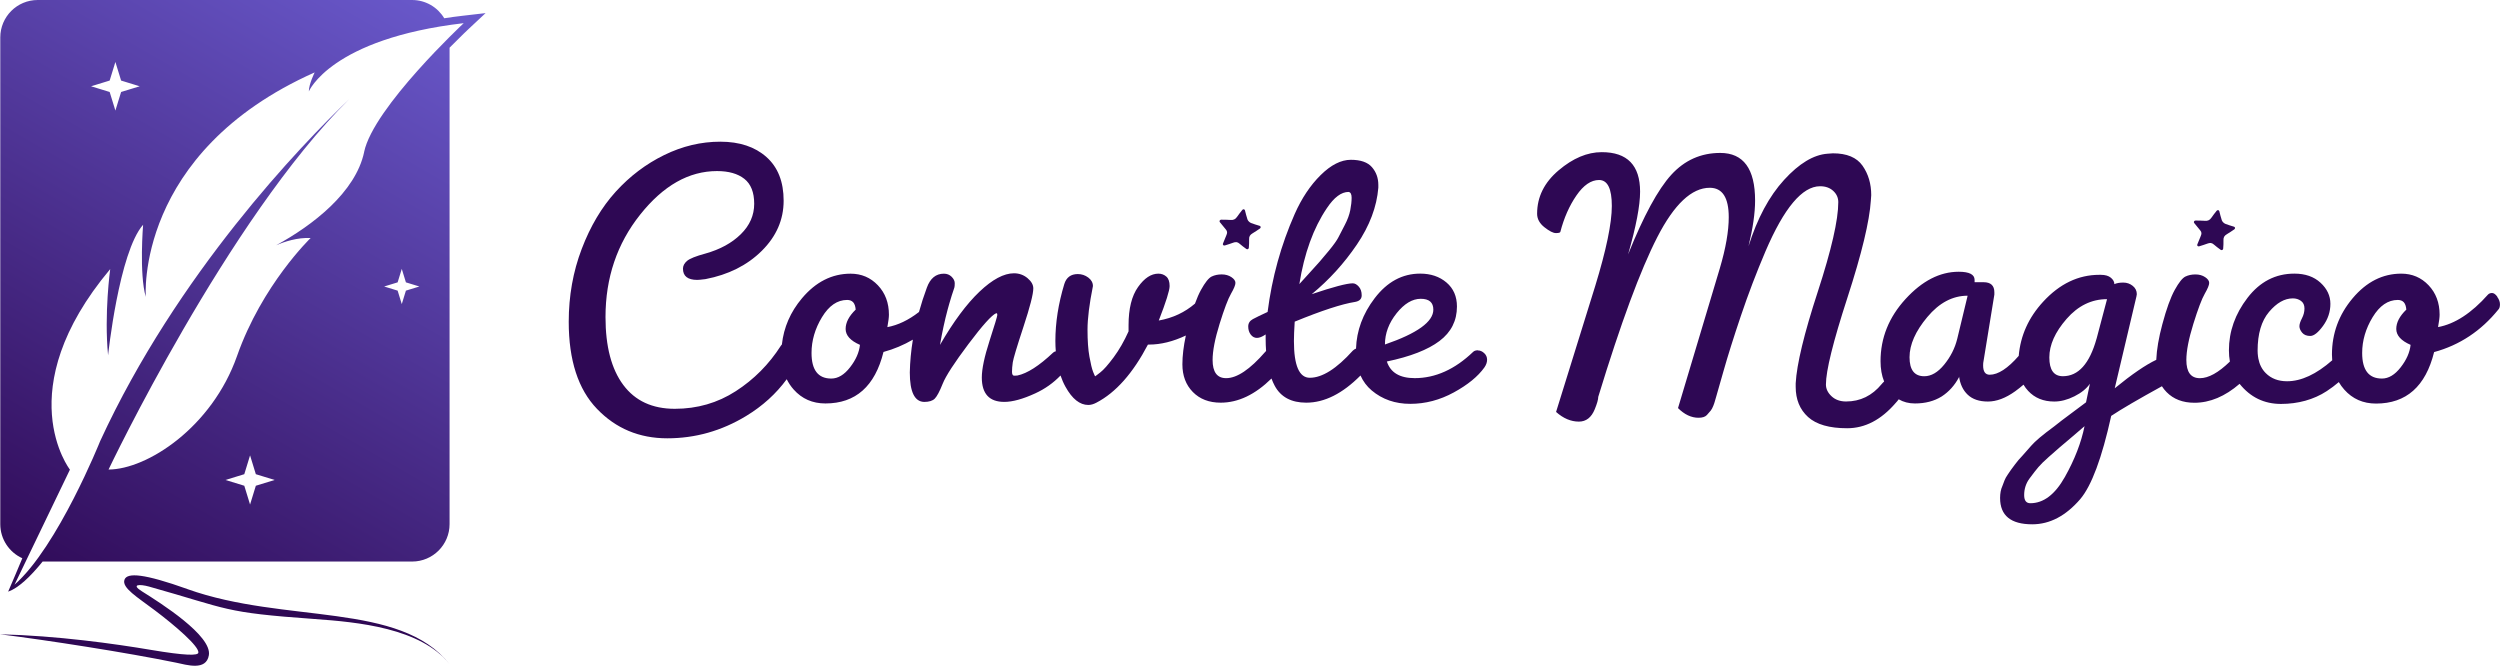
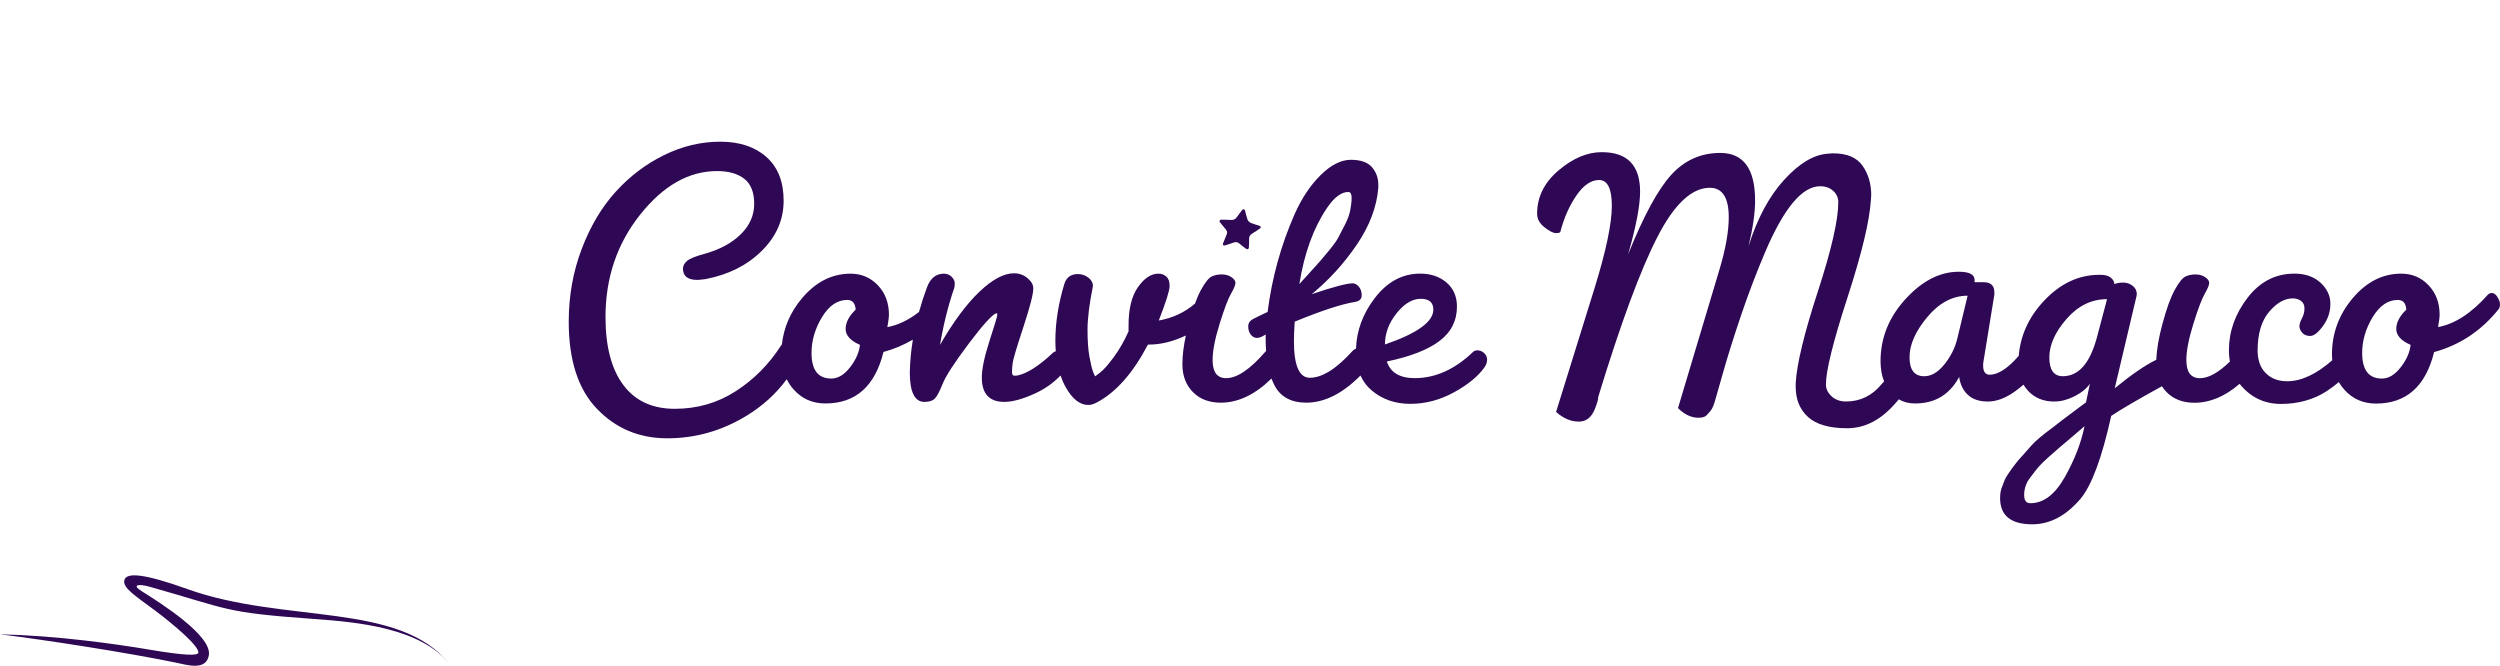
<svg xmlns="http://www.w3.org/2000/svg" id="Camada_2" data-name="Camada 2" viewBox="0 0 961.36 256">
  <defs>
    <style>      .cls-1 {        fill: #2e0854;      }      .cls-1, .cls-2 {        stroke-width: 0px;      }      .cls-2 {        fill: url(#Gradiente_sem_nome_14);      }    </style>
    <linearGradient id="Gradiente_sem_nome_14" data-name="Gradiente sem nome 14" x1="13.88" y1="233.73" x2="156.11" y2="-12.63" gradientUnits="userSpaceOnUse">
      <stop offset="0" stop-color="#2e0854" />
      <stop offset="1" stop-color="#6a5acd" />
    </linearGradient>
  </defs>
  <g id="Cor_H" data-name="Cor H">
    <g>
      <g>
        <path class="cls-1" d="m72.08,226.52c-16.65-5.94-23.2-6.44-24.21-3.6-1.11,3.12,4.93,6.69,11.7,11.8,7.84,5.91,17.11,13.9,16.71,16.28-.19,1.15-5.02,1.14-18.23-1.09-14.04-2.37-36.16-5.47-58.04-6,18.25,2.28,48.71,7.02,67.63,10.9,4.17.86,11.65,3.28,12.68-2.85,1.27-7.52-18.51-20.04-25.7-24.54-4.49-2.81-.78-2.82,2.67-1.86,31.26,8.77,28.09,9.94,63.67,12.48,16.43,1.17,40.89,3.4,51.91,17.36-19.07-24.15-63.08-15.42-100.78-28.86Z" />
-         <path class="cls-2" d="m178.01,6.05c-2.49.29-4.88.61-7.18.97-2.51-4.2-7.11-7.02-12.36-7.02H14.5C6.55,0,.11,6.45.11,14.4v187.15c0,5.84,3.48,10.86,8.47,13.12-1.84,4.4-3.64,8.7-5.45,12.85,3.92-1.36,8.57-5.77,13.26-11.58h142.09c7.95,0,14.4-6.45,14.4-14.4V18.34c4.34-4.41,7.4-7.27,7.45-7.32l6.4-5.98-8.7,1.01ZM42.17,30.98l2.2-7.15,2.2,7.15,7.15,2.2-7.15,2.19-2.2,7.15-2.2-7.15-7.15-2.19,7.15-2.2Zm56.21,155.81l-2.22,7.23-2.22-7.23-7.24-2.22,7.24-2.22,2.22-7.24,2.22,7.24,7.24,2.22-7.24,2.22Zm57.71-75.03l-1.59,5.18-1.59-5.18-5.18-1.59,5.18-1.59,1.59-5.18,1.59,5.18,5.18,1.59-5.18,1.59Zm-16.05-53.33c-3.28,15.55-19.89,28.28-33.87,35.9,3.26-1.43,8.11-3.01,13.3-2.82,0,0-18.68,17.97-28.32,45.39-9.64,27.42-34.56,43.61-49.41,43.66,0,0,45.8-96.29,92.51-142.4-18.68,17.89-66.09,67.1-95.74,131.48,0,0-16.27,40.59-32.92,55.2l21.3-44.24s-23.63-30.44,15.49-77.12c0,0-2.37,17.09-.82,33.15,0,0,4.17-39.64,13.47-50.2,0,0-1.55,18.94,1.03,27.74,0,0-4.26-55.47,64.94-86.32,0,0-2.24,4.51-2.24,7.31,0,0,8.44-20.29,59.56-26.25,0,0-34.69,32.38-38.3,49.52Z" />
      </g>
      <g>
        <path class="cls-1" d="m568.37,134.7c-.84,0-1.46.2-1.86.59-7.05,6.75-14.54,10.12-22.48,10.12-5.76,0-9.33-2.13-10.72-6.4,9.03-1.88,15.78-4.51,20.25-7.89,4.47-3.37,6.7-7.79,6.7-13.25,0-3.87-1.34-6.95-4.02-9.23-2.68-2.28-6.06-3.42-10.12-3.42-6.85,0-12.68,3.15-17.49,9.45-4.57,5.99-6.95,12.45-7.18,19.38-.46.17-.87.44-1.24.8-6.25,6.95-11.76,10.42-16.53,10.42-4.07,0-6.11-4.71-6.11-14.14,0-1.79.1-4.27.3-7.44,10.42-4.27,18.17-6.8,23.23-7.59,1.69-.3,2.53-1.14,2.53-2.53s-.37-2.51-1.12-3.35c-.74-.84-1.51-1.27-2.31-1.27-2.28,0-7.54,1.39-15.78,4.17,6.65-5.46,12.43-11.81,17.35-19.06,4.91-7.24,7.67-14.54,8.26-21.89v-1.04c0-2.68-.82-4.96-2.46-6.85-1.64-1.89-4.34-2.83-8.11-2.83s-7.64,1.96-11.61,5.88c-3.97,3.92-7.3,8.91-9.98,14.96-5.26,11.91-8.74,24.47-10.42,37.67-2.58,1.19-4.47,2.11-5.66,2.75-1.19.65-1.79,1.59-1.79,2.83s.32,2.28.97,3.13c.64.84,1.44,1.27,2.38,1.27s2.06-.45,3.35-1.34v1.64c0,1.66.06,3.23.17,4.73-.11.11-.22.2-.32.33-5.86,6.75-10.87,10.12-15.04,10.12-3.48,0-5.21-2.33-5.21-7,0-3.47.89-8.09,2.68-13.85,1.79-5.76,3.25-9.63,4.39-11.61,1.14-1.98,1.71-3.37,1.71-4.17s-.52-1.54-1.56-2.23c-1.04-.69-2.28-1.04-3.72-1.04s-2.73.27-3.87.82c-1.14.55-2.51,2.26-4.1,5.14-.77,1.4-1.54,3.16-2.31,5.27-3.89,3.35-8.52,5.54-13.92,6.5,2.78-7.15,4.17-11.56,4.17-13.25s-.42-2.9-1.27-3.65c-.84-.74-1.86-1.12-3.05-1.12-2.78,0-5.39,1.71-7.82,5.14-2.43,3.42-3.65,8.31-3.65,14.67v2.38c-1.69,3.77-3.6,7.1-5.73,9.98-2.14,2.88-3.85,4.82-5.14,5.81l-1.94,1.49c-.1,0-.37-.57-.82-1.71-.45-1.14-.92-3.08-1.41-5.81-.5-2.73-.74-6.2-.74-10.42s.69-9.8,2.08-16.75c0-1.29-.6-2.38-1.79-3.28-1.19-.89-2.53-1.34-4.02-1.34-2.68,0-4.42,1.29-5.21,3.87-2.28,7.54-3.42,14.84-3.42,21.89,0,1.36.06,2.67.16,3.94-.43.09-.78.26-1.05.53-5.36,5.06-9.93,7.99-13.7,8.78-.1,0-.47.03-1.12.07-.65.05-.97-.45-.97-1.49s.1-2.26.3-3.65c.2-1.39,1.56-5.93,4.09-13.62,2.53-7.69,3.8-12.63,3.8-14.81,0-1.39-.74-2.7-2.23-3.95-1.49-1.24-3.23-1.86-5.21-1.86-3.87,0-8.29,2.36-13.25,7.07-4.97,4.72-10.03,11.54-15.19,20.47.83-4.84,1.81-9.39,2.96-13.67.2-.74.4-1.46.61-2.18.61-2.13,1.26-4.2,1.95-6.18.1-.3.15-.87.15-1.71s-.4-1.66-1.19-2.46c-.8-.79-1.79-1.19-2.98-1.19-3.08,0-5.26,1.79-6.55,5.36-1.17,3.15-2.17,6.27-3.03,9.37-4.03,3.13-8.09,5.07-12.16,5.82.4-2.18.6-3.77.6-4.76,0-4.56-1.41-8.34-4.24-11.32-2.83-2.98-6.33-4.47-10.5-4.47-7.15,0-13.38,3.15-18.69,9.45-4.45,5.28-7.01,11.21-7.73,17.77-.15.13-.28.29-.38.47-4.57,7.15-10.35,12.98-17.35,17.49-7,4.52-14.81,6.78-23.45,6.78s-15.24-3.05-19.8-9.16c-4.57-6.1-6.85-14.82-6.85-26.13,0-15.09,4.44-28.22,13.33-39.38,8.88-11.17,18.73-16.75,29.55-16.75,4.47,0,7.97.99,10.5,2.98,2.53,1.99,3.8,5.19,3.8,9.6s-1.71,8.32-5.14,11.69c-3.42,3.38-7.97,5.86-13.62,7.45-3.67.99-6.03,1.94-7.07,2.83-1.04.89-1.56,1.89-1.56,2.98,0,2.88,1.84,4.32,5.51,4.32.5,0,1.54-.1,3.13-.3,8.83-1.69,16.05-5.31,21.66-10.87,5.61-5.56,8.41-11.99,8.41-19.28s-2.21-12.9-6.63-16.82c-4.42-3.92-10.32-5.88-17.72-5.88s-14.59,1.71-21.59,5.14c-7,3.43-13.2,8.12-18.61,14.07-5.41,5.96-9.78,13.3-13.1,22.04-3.33,8.74-4.99,18.07-4.99,27.99,0,14.79,3.62,25.96,10.87,33.5,7.24,7.54,16.25,11.32,27.02,11.32s20.87-2.85,30.3-8.56c6.38-3.86,11.57-8.6,15.64-14.16.71,1.42,1.59,2.75,2.67,3.96,3.18,3.57,7.24,5.36,12.21,5.36,11.61,0,19.06-6.6,22.33-19.8,4.04-1.1,7.8-2.7,11.3-4.74-.7,4.26-1.1,8.48-1.18,12.63,0,7.45,1.84,11.22,5.51,11.32,1.88,0,3.25-.42,4.09-1.27.84-.84,1.86-2.75,3.05-5.73,1.19-2.98,4.49-8.06,9.9-15.26,5.41-7.19,8.96-11.14,10.65-11.84h.15c.2,0,.3.22.3.67s-.99,3.75-2.98,9.9c-1.99,6.16-2.98,10.87-2.98,14.14,0,6.25,2.88,9.38,8.64,9.38,3.18,0,7.15-1.09,11.91-3.28,3.73-1.71,6.96-4,9.72-6.87.53,1.54,1.15,2.99,1.9,4.33,2.58,4.67,5.51,7,8.78,7,.99,0,2.03-.3,3.13-.89,7.44-3.87,14.04-11.32,19.8-22.33h.45c4.49,0,9.21-1.17,14.13-3.49-.89,4.12-1.33,7.82-1.33,11.08,0,4.37,1.34,7.92,4.02,10.65,2.68,2.73,6.25,4.1,10.72,4.1,6.72,0,13.23-3.11,19.52-9.29.37,1,.78,1.95,1.25,2.81,2.33,4.32,6.38,6.48,12.13,6.48,6.99,0,13.94-3.49,20.85-10.45,1.01,2.25,2.44,4.18,4.32,5.76,4.07,3.42,9.01,5.14,14.81,5.14s11.39-1.46,16.75-4.39c5.36-2.93,9.28-6.13,11.76-9.6.69-.99,1.04-1.98,1.04-2.98s-.37-1.84-1.12-2.53c-.74-.69-1.54-1.04-2.38-1.04Zm-58.14-54.64c2.78-4.17,5.56-6.25,8.34-6.25.79.1,1.19.84,1.19,2.23s-.17,2.98-.52,4.76c-.35,1.79-1.04,3.67-2.08,5.66-1.04,1.99-1.86,3.57-2.46,4.76-.6,1.19-1.81,2.9-3.65,5.14-1.84,2.23-3.03,3.65-3.57,4.24-.55.6-1.94,2.14-4.17,4.62-2.23,2.48-3.45,3.82-3.65,4.02,1.88-11.81,5.41-21.54,10.57-29.18Zm-183.35,61.19c-2.23,2.88-4.64,4.32-7.22,4.32-5.06,0-7.59-3.28-7.59-9.83,0-4.76,1.34-9.35,4.02-13.77,2.68-4.42,5.9-6.63,9.68-6.63.99,0,1.76.3,2.31.89.54.6.87,1.54.97,2.83-2.58,2.48-3.87,4.97-3.87,7.44s1.84,4.52,5.51,6.11c-.3,2.88-1.56,5.76-3.8,8.63Zm210.15-20.77c2.98-3.72,6.08-5.58,9.31-5.58s4.84,1.39,4.84,4.17c0,4.67-6.2,9.13-18.61,13.4,0-4.27,1.49-8.26,4.47-11.99Z" />
        <path class="cls-1" d="m960.32,114.08c-.69-.94-1.37-1.41-2.01-1.41s-1.17.2-1.56.6c-6.35,7.15-12.76,11.32-19.21,12.51.4-2.18.6-3.77.6-4.76,0-4.56-1.41-8.34-4.24-11.32-2.83-2.98-6.33-4.47-10.5-4.47-7.15,0-13.38,3.15-18.69,9.45-5.31,6.3-7.97,13.53-7.97,21.66,0,.76.04,1.49.1,2.21-6.12,5.37-11.91,8.06-17.37,8.06-3.38,0-6.1-1.04-8.19-3.13-1.47-1.47-2.42-3.35-2.85-5.62-.05-.27-.1-.55-.13-.83-.09-.7-.15-1.42-.15-2.19,0-6.45,1.46-11.41,4.39-14.89,2.93-3.47,5.98-5.21,9.16-5.21,1.19,0,2.23.32,3.13.97.89.65,1.34,1.61,1.34,2.9s-.32,2.56-.97,3.8c-.65,1.24-.97,2.26-.97,3.05s.35,1.61,1.04,2.46c.69.84,1.74,1.27,3.13,1.27s3.03-1.29,4.91-3.87c1.88-2.58,2.83-5.41,2.83-8.49s-1.27-5.78-3.8-8.11c-2.53-2.33-5.88-3.5-10.05-3.5-7.25,0-13.25,3.1-18.02,9.31-4.76,6.2-7.15,12.93-7.15,20.18,0,1.53.13,2.96.37,4.33-4.38,4.26-8.22,6.39-11.53,6.39-3.48,0-5.21-2.33-5.21-7,0-3.47.89-8.09,2.68-13.85,1.79-5.76,3.25-9.63,4.39-11.61,1.14-1.98,1.71-3.37,1.71-4.17s-.52-1.54-1.56-2.23c-1.04-.69-2.28-1.04-3.72-1.04s-2.73.27-3.87.82c-1.14.55-2.51,2.26-4.1,5.14-1.59,2.88-3.18,7.27-4.76,13.18-1.39,5.15-2.17,9.72-2.34,13.7-4.04,1.9-9.36,5.54-15.97,10.94l8.34-35.29.15-.89c0-1.29-.52-2.36-1.56-3.2-1.04-.84-2.26-1.27-3.65-1.27s-2.53.2-3.42.6c0-.89-.45-1.71-1.34-2.46-.89-.74-2.18-1.12-3.87-1.12h-.59c-8.04,0-15.24,3.45-21.59,10.35-5.59,6.07-8.72,13.01-9.39,20.82-4.22,4.83-7.94,7.25-11.16,7.25-1.69,0-2.53-1.19-2.53-3.57,0-.69.05-1.24.15-1.64l4.17-25.61v-.89c0-2.58-1.39-3.87-4.17-3.87h-3.43v-.89c0-2.08-2.04-3.13-6.1-3.13-7.25,0-14.07,3.5-20.47,10.5-6.4,7-9.6,14.96-9.6,23.9,0,2.93.46,5.53,1.38,7.81-.32.28-.64.61-.94.98-3.67,4.47-8.24,6.7-13.7,6.7-2.28,0-4.15-.67-5.58-2.01-1.44-1.34-2.16-2.85-2.16-4.54,0-5.26,2.75-16.38,8.26-33.35,5.51-16.97,8.51-29.43,9.01-37.37l.15-2.08c0-4.37-1.12-8.14-3.35-11.32-2.23-3.18-6.03-4.76-11.39-4.76l-2.08.15c-5.36.4-10.92,3.75-16.67,10.05-5.76,6.3-10.32,14.81-13.7,25.53,1.69-6.95,2.53-12.8,2.53-17.57,0-12.21-4.47-18.31-13.4-18.31-7.44,0-13.72,2.81-18.83,8.41-5.11,5.61-10.65,15.81-16.6,30.6,3.07-10.72,4.61-18.76,4.61-24.12,0-10.12-4.91-15.19-14.74-15.19-5.56,0-11.09,2.33-16.6,7-5.51,4.67-8.26,10.22-8.26,16.68,0,1.99.94,3.72,2.83,5.21,1.88,1.49,3.35,2.23,4.39,2.23s1.61-.15,1.71-.45c1.39-5.36,3.45-10.03,6.18-14,2.73-3.97,5.63-5.96,8.71-5.96,3.28,0,4.91,3.33,4.91,9.98s-2.14,16.93-6.4,30.82l-15.04,48.39c2.78,2.48,5.71,3.72,8.78,3.72,2.78,0,4.81-1.59,6.1-4.76.89-2.18,1.34-3.77,1.34-4.76,8.64-28.29,16.2-48.76,22.71-61.42,6.5-12.66,13.23-18.98,20.17-18.98,4.86,0,7.3,3.77,7.3,11.32,0,5.36-1.14,11.91-3.43,19.65l-16.08,53.75c2.48,2.48,5.11,3.72,7.89,3.72,1.49,0,2.56-.35,3.2-1.04.64-.69,1.14-1.26,1.49-1.71.35-.45.67-1.04.97-1.79.3-.74.49-1.32.59-1.71.1-.4.27-.99.52-1.79.25-.79,1.19-4.1,2.83-9.9,1.64-5.81,3.87-12.9,6.7-21.29,2.83-8.39,5.98-16.65,9.45-24.79,7.15-16.68,14.14-25.01,20.99-25.01,2.08,0,3.77.6,5.06,1.79,1.29,1.19,1.94,2.63,1.94,4.32,0,6.85-2.63,18.34-7.89,34.47-5.26,16.13-8.09,27.87-8.49,35.21v1.34c0,4.86,1.59,8.73,4.76,11.61,3.18,2.88,8.19,4.32,15.04,4.32s13.05-3.23,18.61-9.68c.46-.48.86-.97,1.21-1.45,1.81,1.06,3.88,1.6,6.23,1.6,3.97,0,7.39-.89,10.27-2.68,2.78-1.79,5.01-4.27,6.7-7.44v-.3c.4,2.98,1.51,5.34,3.35,7.07,1.84,1.74,4.42,2.61,7.74,2.61s6.82-1.31,10.5-3.95c1.14-.82,2.19-1.67,3.2-2.54.5.85,1.09,1.65,1.78,2.39,2.53,2.73,5.88,4.1,10.05,4.1,2.48,0,5.06-.67,7.74-2.01,2.68-1.34,4.66-2.95,5.96-4.84l-1.49,7.15c-1.29.99-3.25,2.46-5.88,4.39-2.63,1.94-4.74,3.55-6.33,4.84-4.47,3.28-7.42,5.76-8.86,7.45-1.44,1.69-2.56,2.95-3.35,3.8-.8.84-1.32,1.41-1.56,1.71-.25.3-.72.89-1.41,1.79-.69.89-1.19,1.56-1.49,2.01s-.72,1.07-1.27,1.86c-.54.79-.94,1.51-1.19,2.16-.25.64-.52,1.36-.82,2.16-.6,1.29-.89,2.83-.89,4.62,0,6.75,4.12,10.12,12.36,10.12,6.75,0,12.9-3.23,18.46-9.68,4.37-5.16,8.34-15.83,11.91-32.01,3.86-2.58,10.37-6.38,19.5-11.4.51.8,1.1,1.55,1.79,2.25,2.68,2.73,6.25,4.1,10.72,4.1,5.95,0,11.74-2.43,17.36-7.28,4.12,5.14,9.42,7.73,15.92,7.73s12.56-1.64,17.57-4.91c1.68-1.1,3.22-2.26,4.66-3.49.6,1.02,1.3,1.99,2.11,2.9,3.17,3.57,7.24,5.36,12.21,5.36,11.61,0,19.06-6.6,22.33-19.8,9.83-2.68,18.06-8.14,24.72-16.38.4-.4.6-1.07.6-2.01s-.35-1.89-1.04-2.83Zm-207.7,16.3c-.89,3.57-2.56,6.85-4.99,9.83-2.43,2.98-4.99,4.47-7.67,4.47-3.77,0-5.66-2.43-5.66-7.3s2.28-10.02,6.85-15.48c4.56-5.46,9.73-8.19,15.49-8.19l-4.02,16.68Zm41.39,53.08c-3.77,6.7-8.19,10.05-13.25,10.05-1.59,0-2.38-1.04-2.38-3.13,0-2.38.69-4.52,2.08-6.4,1.39-1.89,2.53-3.35,3.42-4.39.89-1.04,2.21-2.33,3.95-3.87,1.74-1.54,3.15-2.78,4.24-3.72,1.09-.95,2.7-2.31,4.84-4.1,2.13-1.79,3.7-3.13,4.69-4.02-1.29,6.35-3.82,12.88-7.59,19.58Zm12.21-53.23c-2.68,9.63-7,14.44-12.95,14.44-3.48,0-5.21-2.41-5.21-7.22s2.21-9.75,6.63-14.82c4.42-5.06,9.6-7.59,15.56-7.59l-4.02,15.19Zm116.95,11.02c-2.23,2.88-4.64,4.32-7.22,4.32-5.06,0-7.59-3.28-7.59-9.83,0-4.76,1.34-9.35,4.02-13.77,2.68-4.42,5.91-6.63,9.68-6.63.99,0,1.76.3,2.31.89.54.6.87,1.54.97,2.83-2.58,2.48-3.87,4.97-3.87,7.44s1.84,4.52,5.51,6.11c-.3,2.88-1.56,5.76-3.8,8.63Z" />
-         <path class="cls-1" d="m844.26,84.81c1.21.02,2.42,0,3.62.1,1.1.09,1.87-.24,2.51-1.2.6-.89,1.28-1.73,2.02-2.67.3-.38.9-.28,1.01.17.31,1.22.59,2.37.96,3.48.18.56.82,1.17,1.37,1.39,1.05.41,2.15.74,3.34,1.1.45.14.51.73.11,1.01-1,.68-1.92,1.31-2.87,1.87-.93.55-1.36,1.18-1.31,2.28.05,1.04-.03,2.1-.11,3.28-.03.46-.58.73-.94.46-.95-.7-1.84-1.33-2.64-2.05-.75-.67-1.46-.74-2.41-.38-1.04.39-2.09.71-3.27,1.08-.46.14-.86-.28-.69-.72.46-1.16.86-2.2,1.31-3.21.37-.82.44-1.5-.17-2.19-.81-.93-1.57-1.9-2.34-2.86-.3-.37,0-.94.5-.94Z" />
        <path class="cls-1" d="m469.58,84.48c1.21.02,2.42,0,3.62.1,1.1.09,1.87-.24,2.51-1.2.6-.89,1.28-1.73,2.02-2.67.3-.38.9-.28,1.01.17.31,1.22.59,2.37.96,3.48.18.56.82,1.17,1.37,1.39,1.05.41,2.15.74,3.34,1.1.45.14.51.73.11,1.01-1,.68-1.92,1.31-2.87,1.87-.93.55-1.36,1.18-1.31,2.28.05,1.04-.03,2.1-.11,3.28-.03.46-.58.73-.94.46-.95-.7-1.84-1.33-2.64-2.05-.75-.67-1.46-.74-2.41-.38-1.04.39-2.09.71-3.27,1.08-.46.14-.86-.28-.69-.72.46-1.16.86-2.2,1.31-3.21.37-.82.44-1.5-.17-2.19-.81-.93-1.57-1.9-2.34-2.86-.3-.37,0-.94.5-.94Z" />
      </g>
    </g>
  </g>
</svg>